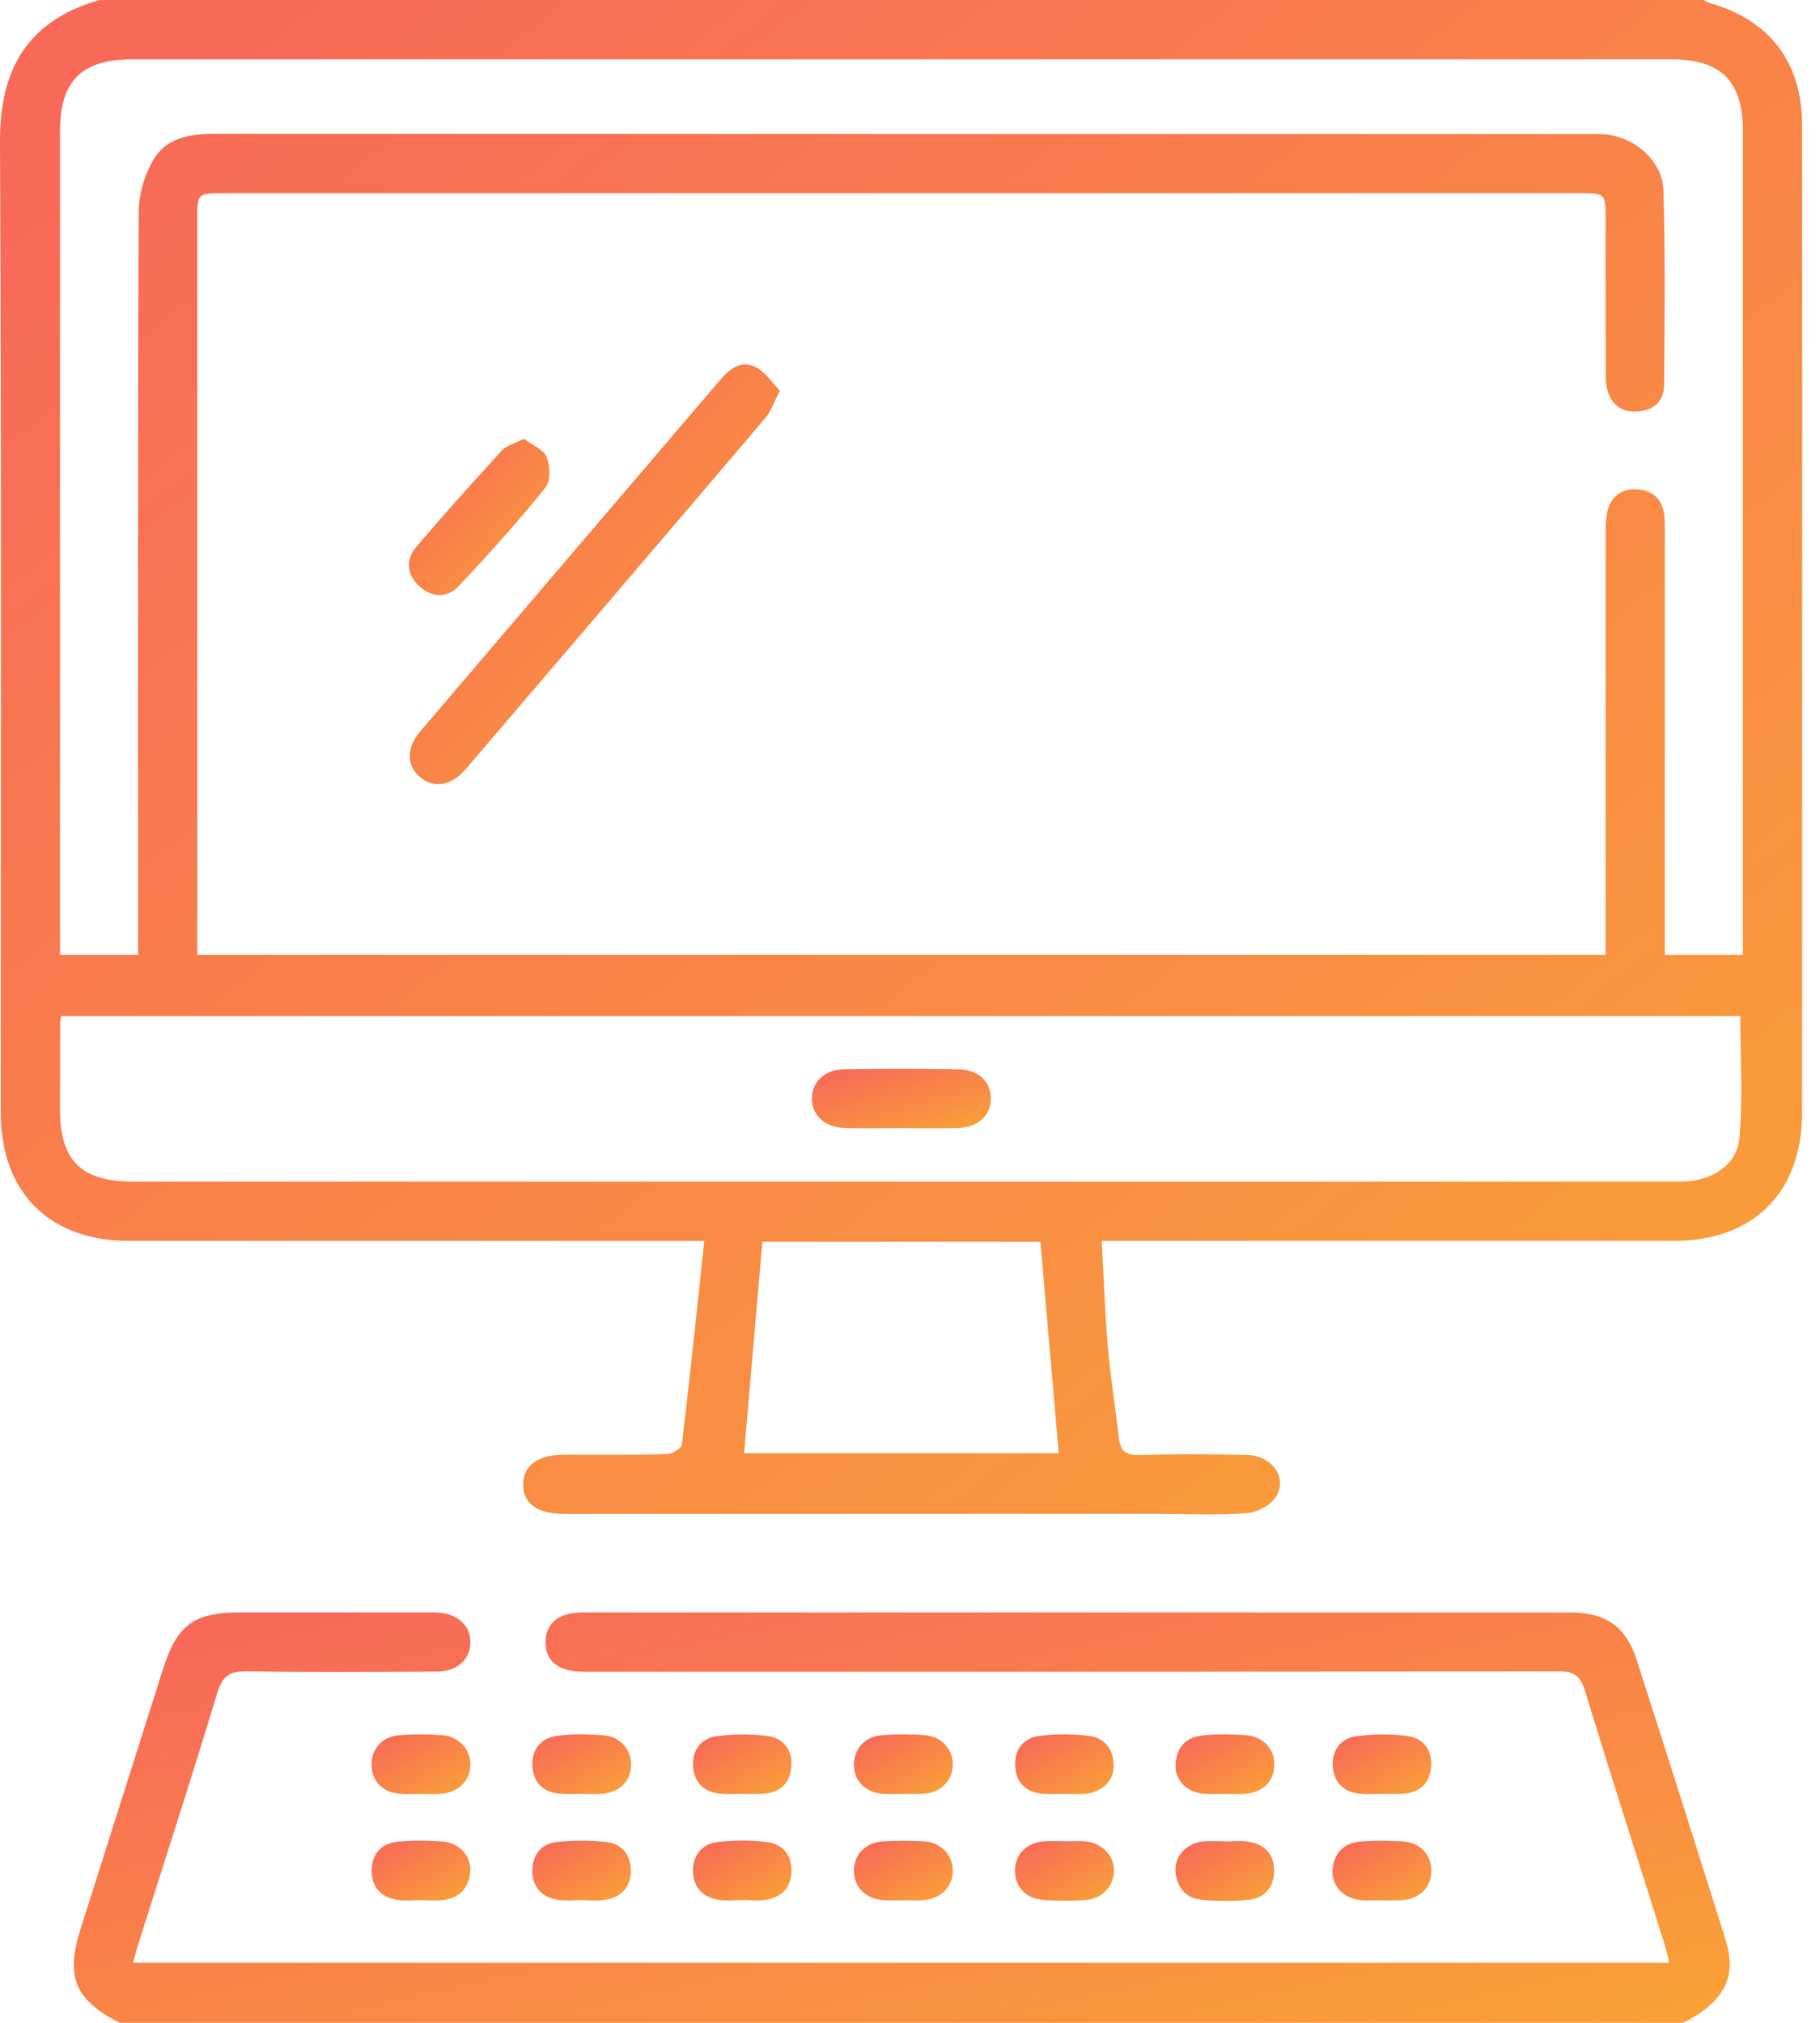
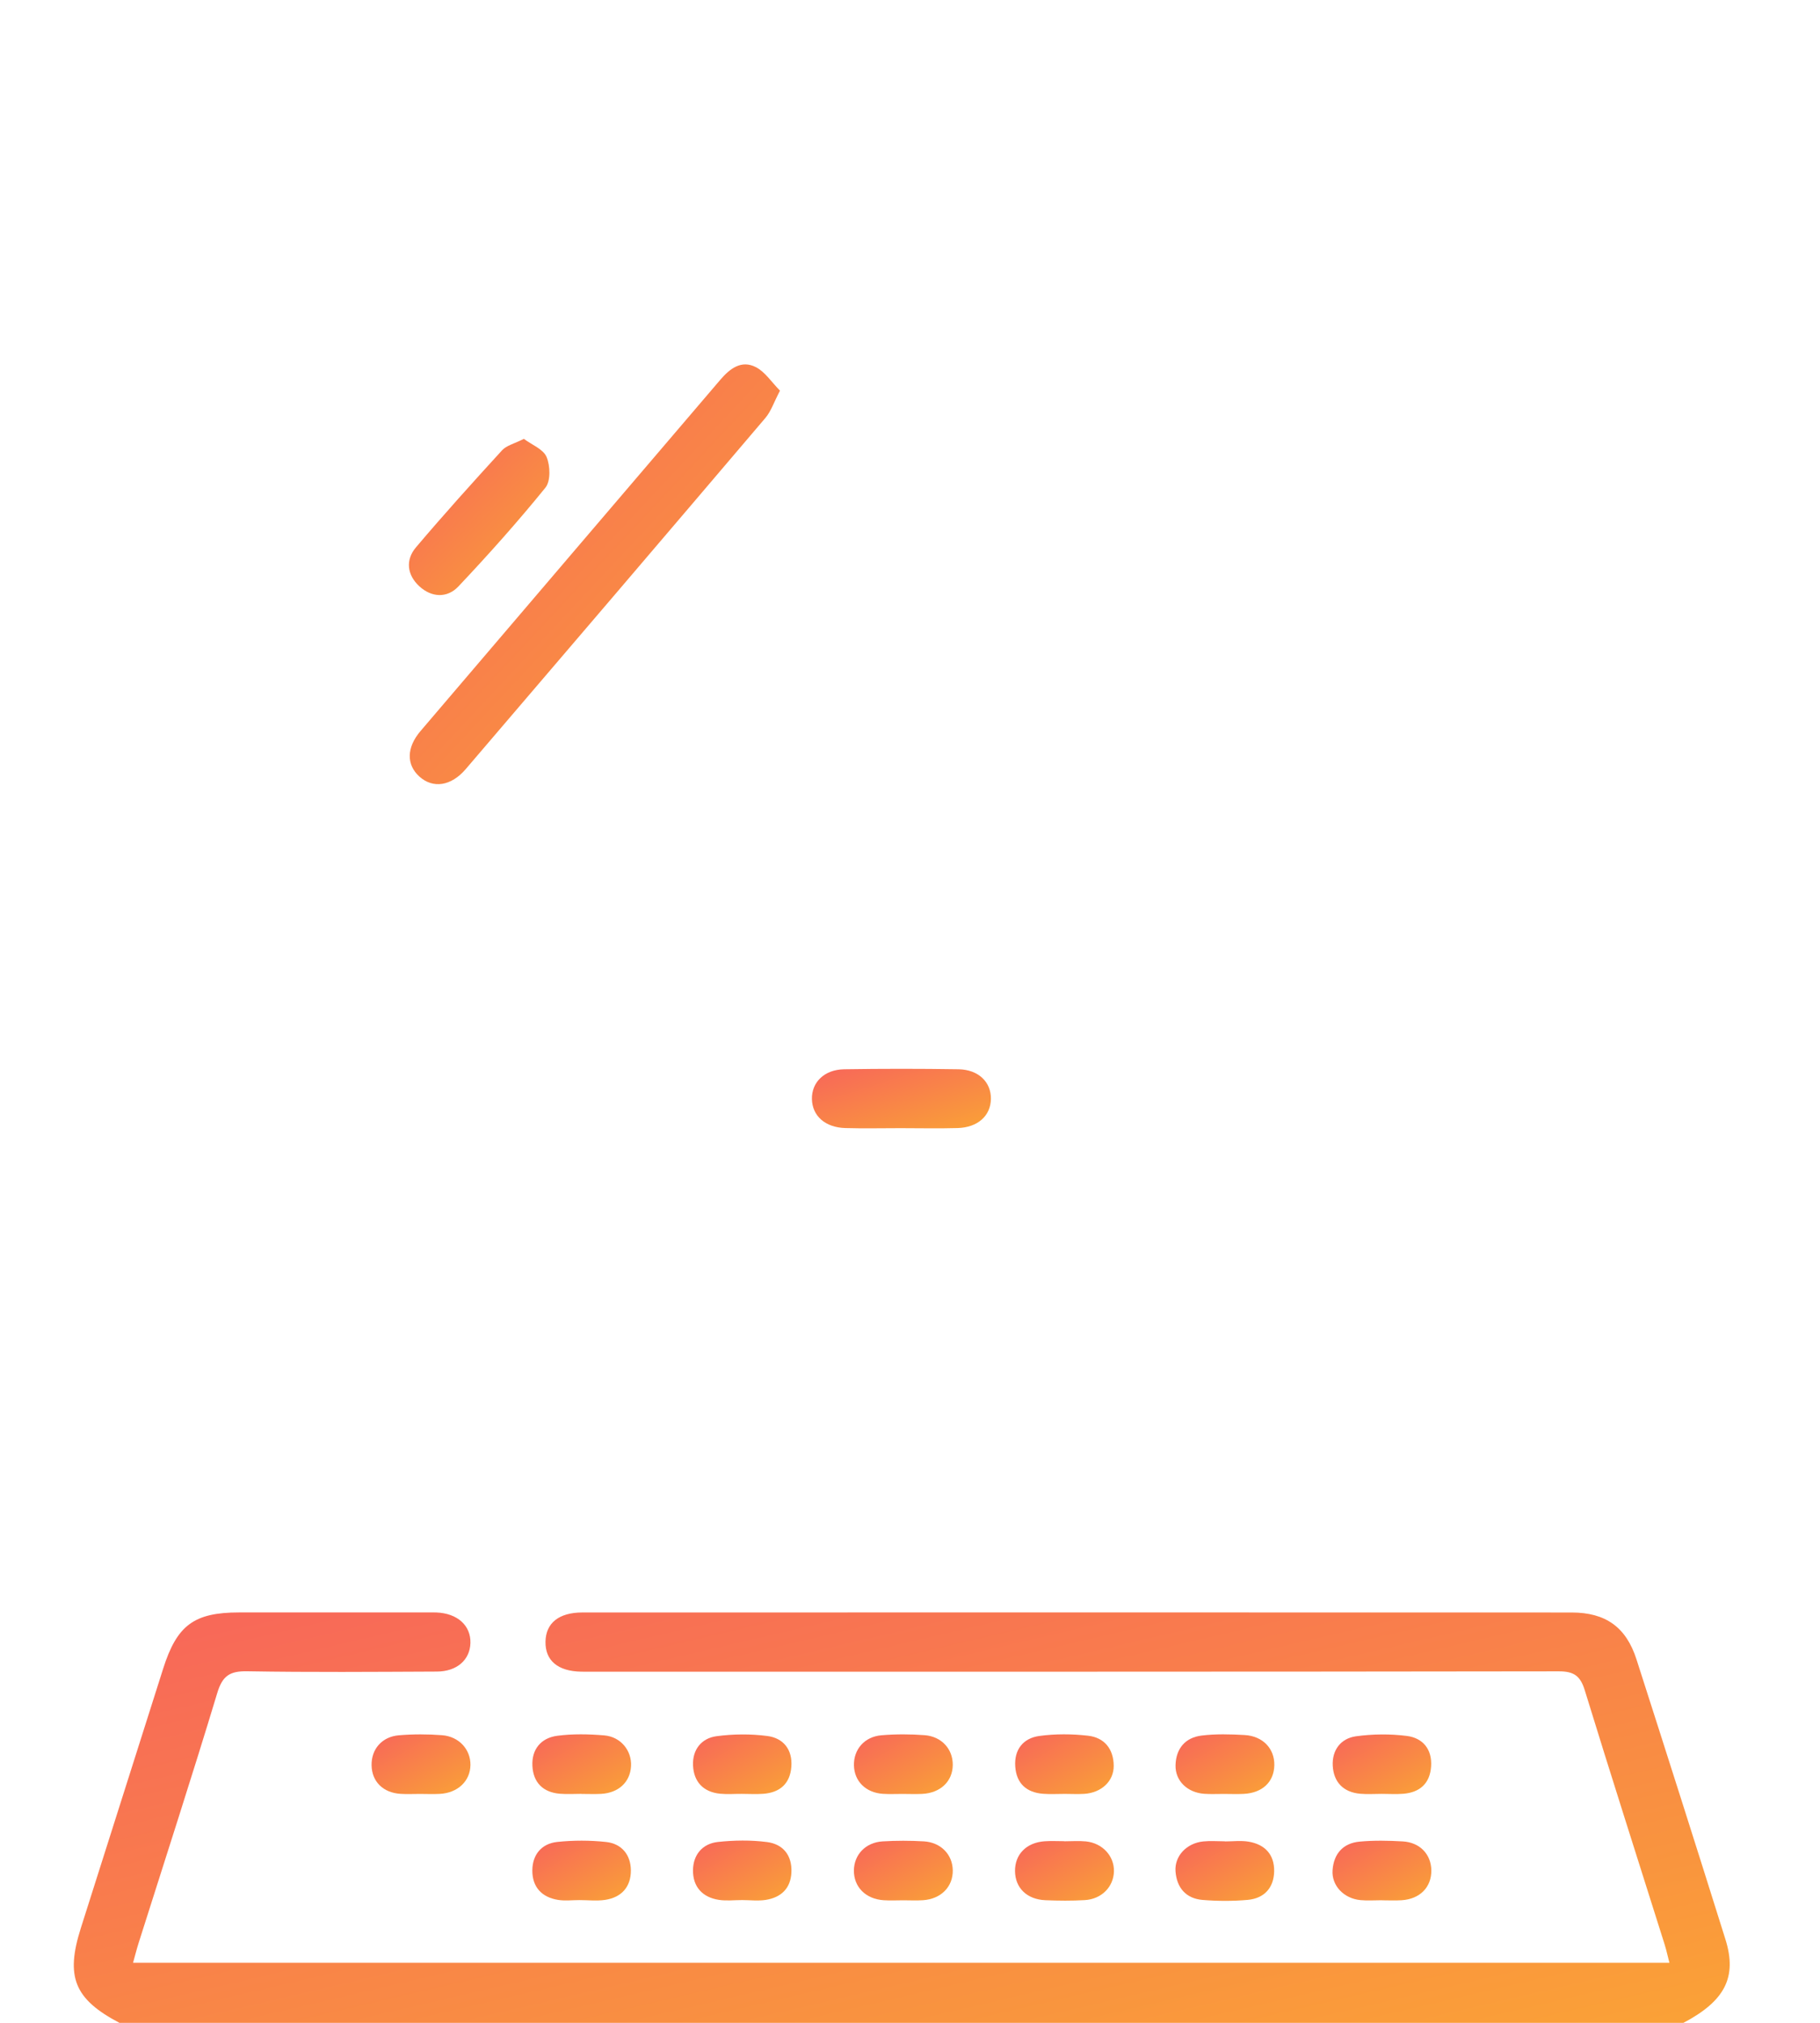
<svg xmlns="http://www.w3.org/2000/svg" width="90" height="100" viewBox="0 0 90 100" fill="none">
-   <path fill-rule="evenodd" clip-rule="evenodd" d="M84.225 0C84.342 0.054 84.454 0.125 84.576 0.16C87.522 1 89.112 3.09 89.114 6.184C89.121 15.167 89.117 24.149 89.117 33.132C89.117 40.423 89.12 47.713 89.115 55.004C89.113 58.932 86.714 61.341 82.806 61.342C73.791 61.345 64.775 61.343 55.76 61.343C55.379 61.343 54.997 61.343 54.48 61.343C54.581 63.163 54.636 64.877 54.784 66.583C54.916 68.105 55.159 69.616 55.336 71.134C55.404 71.722 55.663 71.94 56.284 71.925C58.073 71.883 59.865 71.882 61.654 71.924C62.92 71.954 63.701 73.079 63.077 74.022C62.808 74.429 62.16 74.764 61.659 74.802C60.267 74.907 58.863 74.84 57.463 74.84C47.765 74.84 38.066 74.84 28.367 74.84C28.204 74.84 28.041 74.841 27.879 74.84C26.565 74.833 25.866 74.326 25.871 73.385C25.876 72.448 26.598 71.916 27.891 71.912C29.583 71.906 31.276 71.931 32.967 71.888C33.231 71.881 33.694 71.606 33.717 71.413C34.115 68.104 34.459 64.787 34.829 61.343C34.154 61.343 33.773 61.343 33.391 61.343C24.375 61.343 15.36 61.345 6.345 61.342C2.435 61.341 0.038 58.935 0.038 55.002C0.035 39.022 0.079 23.042 0 7.062C-0.015 3.875 0.994 1.115 4.928 0C31.36 0 57.793 0 84.225 0ZM9.757 47.2C33.051 47.2 56.178 47.2 79.396 47.2C79.396 46.759 79.396 46.375 79.396 45.991C79.396 39.449 79.394 32.907 79.4 26.365C79.401 25.978 79.406 25.575 79.507 25.207C79.707 24.487 80.234 24.145 80.977 24.194C81.723 24.243 82.176 24.665 82.289 25.401C82.343 25.751 82.326 26.115 82.326 26.472C82.327 32.982 82.327 39.492 82.327 46.001C82.327 46.384 82.327 46.766 82.327 47.203C83.65 47.203 84.867 47.203 86.186 47.203C86.186 46.817 86.186 46.468 86.186 46.118C86.186 32.903 86.186 19.688 86.185 6.474C86.185 3.998 85.106 2.93 82.608 2.93C57.253 2.929 31.897 2.929 6.542 2.93C4.045 2.93 2.968 3.998 2.967 6.475C2.967 19.69 2.967 32.905 2.967 46.119C2.967 46.468 2.967 46.816 2.967 47.202C4.287 47.202 5.504 47.202 6.826 47.202C6.826 46.147 6.826 45.146 6.826 44.145C6.826 32.915 6.809 21.686 6.859 10.457C6.863 9.573 7.164 8.586 7.628 7.832C8.273 6.786 9.446 6.615 10.649 6.615C33.27 6.629 55.892 6.626 78.513 6.626C78.806 6.626 79.101 6.618 79.391 6.646C80.85 6.788 82.214 7.959 82.256 9.397C82.351 12.616 82.319 15.839 82.29 19.061C82.282 19.847 81.748 20.299 80.956 20.343C80.165 20.386 79.652 19.985 79.471 19.218C79.397 18.906 79.4 18.572 79.4 18.248C79.394 15.775 79.398 13.301 79.396 10.827C79.395 9.557 79.394 9.555 78.112 9.555C55.751 9.555 33.391 9.555 11.03 9.555C9.76 9.555 9.757 9.557 9.757 10.838C9.757 22.588 9.757 34.338 9.757 46.089C9.757 46.44 9.757 46.791 9.757 47.2ZM3.022 50.233C2.993 50.41 2.974 50.474 2.974 50.538C2.97 51.969 2.967 53.401 2.967 54.833C2.968 57.382 4.012 58.413 6.591 58.413C31.908 58.414 57.225 58.414 82.541 58.413C82.802 58.413 83.063 58.42 83.323 58.409C84.655 58.355 85.887 57.59 86.009 56.296C86.198 54.288 86.058 52.248 86.058 50.233C58.374 50.233 30.724 50.233 3.022 50.233ZM37.699 61.389C37.394 64.92 37.096 68.367 36.796 71.845C41.979 71.845 47.19 71.845 52.353 71.845C52.049 68.334 51.751 64.884 51.45 61.389C46.878 61.389 42.307 61.389 37.699 61.389Z" fill="url(#paint0_linear_35_2349)" />
  <path fill-rule="evenodd" clip-rule="evenodd" d="M5.905 100C3.677 98.827 3.23 97.732 3.997 95.316C5.353 91.042 6.711 86.768 8.067 82.494C8.749 80.343 9.594 79.713 11.821 79.712C14.913 79.71 18.006 79.712 21.098 79.712C21.261 79.712 21.424 79.707 21.586 79.714C22.618 79.755 23.288 80.359 23.263 81.225C23.239 82.056 22.598 82.63 21.604 82.635C18.479 82.649 15.354 82.674 12.23 82.62C11.373 82.605 11.003 82.835 10.745 83.69C9.495 87.826 8.158 91.936 6.854 96.055C6.758 96.359 6.681 96.668 6.579 97.032C31.924 97.032 57.176 97.032 82.553 97.032C82.467 96.699 82.404 96.401 82.313 96.113C80.995 91.93 79.656 87.752 78.368 83.56C78.15 82.849 77.832 82.622 77.081 82.623C61.229 82.647 45.376 82.641 29.523 82.641C29.263 82.641 29.003 82.645 28.742 82.64C27.586 82.62 26.959 82.092 26.975 81.158C26.99 80.241 27.631 79.715 28.795 79.714C45.103 79.71 61.411 79.71 77.72 79.715C79.404 79.716 80.413 80.44 80.925 82.032C82.405 86.641 83.876 91.254 85.324 95.874C85.912 97.75 85.294 98.92 83.248 100C57.467 100 31.686 100 5.905 100Z" fill="url(#paint1_linear_35_2349)" />
  <path fill-rule="evenodd" clip-rule="evenodd" d="M28.66 93.932C28.304 93.931 27.941 93.978 27.593 93.922C26.78 93.791 26.316 93.275 26.324 92.457C26.331 91.684 26.783 91.141 27.55 91.058C28.349 90.973 29.173 90.973 29.972 91.059C30.741 91.142 31.192 91.694 31.197 92.461C31.203 93.273 30.737 93.801 29.921 93.922C29.509 93.983 29.081 93.932 28.66 93.932Z" fill="url(#paint2_linear_35_2349)" />
  <path fill-rule="evenodd" clip-rule="evenodd" d="M36.682 88.681C36.326 88.679 35.967 88.708 35.614 88.674C34.781 88.594 34.308 88.085 34.271 87.28C34.234 86.508 34.678 85.93 35.433 85.83C36.259 85.72 37.121 85.713 37.946 85.82C38.741 85.924 39.195 86.494 39.133 87.336C39.071 88.169 38.575 88.615 37.751 88.677C37.397 88.704 37.039 88.682 36.682 88.681Z" fill="url(#paint3_linear_35_2349)" />
  <path fill-rule="evenodd" clip-rule="evenodd" d="M20.772 88.684C20.449 88.683 20.123 88.701 19.801 88.68C18.942 88.624 18.391 88.073 18.375 87.274C18.358 86.478 18.88 85.855 19.726 85.785C20.433 85.726 21.153 85.727 21.86 85.781C22.699 85.845 23.269 86.484 23.264 87.246C23.258 88.045 22.639 88.637 21.744 88.682C21.421 88.699 21.096 88.685 20.772 88.684Z" fill="url(#paint4_linear_35_2349)" />
  <path fill-rule="evenodd" clip-rule="evenodd" d="M44.633 88.684C44.309 88.683 43.984 88.7 43.661 88.679C42.813 88.624 42.245 88.058 42.228 87.272C42.21 86.486 42.745 85.855 43.589 85.784C44.297 85.725 45.017 85.726 45.725 85.78C46.569 85.845 47.12 86.471 47.115 87.247C47.11 88.06 46.509 88.638 45.605 88.682C45.281 88.698 44.957 88.685 44.633 88.684Z" fill="url(#paint5_linear_35_2349)" />
  <path fill-rule="evenodd" clip-rule="evenodd" d="M52.653 88.682C52.297 88.682 51.939 88.704 51.585 88.677C50.759 88.615 50.265 88.168 50.205 87.335C50.144 86.494 50.596 85.929 51.392 85.819C52.185 85.71 53.013 85.716 53.81 85.807C54.614 85.899 55.064 86.464 55.074 87.282C55.085 88.053 54.466 88.625 53.624 88.68C53.302 88.7 52.977 88.683 52.653 88.682Z" fill="url(#paint6_linear_35_2349)" />
  <path fill-rule="evenodd" clip-rule="evenodd" d="M68.328 88.681C67.972 88.68 67.614 88.707 67.26 88.675C66.427 88.6 65.949 88.098 65.905 87.291C65.864 86.519 66.301 85.937 67.057 85.834C67.882 85.721 68.744 85.713 69.57 85.817C70.364 85.918 70.825 86.481 70.769 87.324C70.713 88.157 70.221 88.609 69.396 88.676C69.043 88.705 68.684 88.681 68.328 88.681Z" fill="url(#paint7_linear_35_2349)" />
  <path fill-rule="evenodd" clip-rule="evenodd" d="M36.706 93.931C36.317 93.93 35.921 93.979 35.542 93.92C34.728 93.793 34.26 93.266 34.269 92.455C34.277 91.69 34.736 91.141 35.502 91.058C36.301 90.972 37.128 90.96 37.924 91.062C38.722 91.163 39.173 91.718 39.136 92.559C39.101 93.357 38.624 93.801 37.87 93.922C37.491 93.982 37.094 93.932 36.706 93.931Z" fill="url(#paint8_linear_35_2349)" />
  <path fill-rule="evenodd" clip-rule="evenodd" d="M60.571 91.032C60.959 91.032 61.356 90.981 61.734 91.042C62.541 91.172 63.02 91.675 63.008 92.502C62.995 93.324 62.517 93.848 61.698 93.922C60.96 93.988 60.206 93.985 59.467 93.924C58.644 93.855 58.191 93.321 58.13 92.512C58.074 91.752 58.681 91.115 59.503 91.032C59.856 90.996 60.215 91.026 60.571 91.026C60.571 91.028 60.571 91.03 60.571 91.032Z" fill="url(#paint9_linear_35_2349)" />
-   <path fill-rule="evenodd" clip-rule="evenodd" d="M20.741 93.934C20.385 93.934 20.022 93.978 19.674 93.925C18.869 93.801 18.384 93.328 18.379 92.489C18.374 91.648 18.859 91.137 19.662 91.048C20.398 90.967 21.153 90.985 21.893 91.037C22.713 91.094 23.317 91.768 23.255 92.525C23.188 93.335 22.725 93.834 21.905 93.93C21.522 93.975 21.129 93.937 20.741 93.937C20.741 93.936 20.741 93.935 20.741 93.934Z" fill="url(#paint10_linear_35_2349)" />
  <path fill-rule="evenodd" clip-rule="evenodd" d="M68.341 93.939C67.985 93.939 67.626 93.967 67.273 93.933C66.454 93.855 65.843 93.217 65.896 92.457C65.952 91.644 66.413 91.118 67.231 91.042C67.937 90.976 68.656 90.99 69.366 91.031C70.217 91.079 70.769 91.671 70.78 92.461C70.791 93.294 70.216 93.881 69.313 93.939C68.99 93.96 68.665 93.943 68.341 93.943C68.341 93.941 68.341 93.94 68.341 93.939Z" fill="url(#paint11_linear_35_2349)" />
  <path fill-rule="evenodd" clip-rule="evenodd" d="M60.524 88.684C60.201 88.682 59.876 88.701 59.554 88.678C58.714 88.619 58.108 88.035 58.131 87.258C58.155 86.438 58.613 85.898 59.417 85.799C60.119 85.712 60.841 85.732 61.55 85.773C62.453 85.825 63.031 86.448 63.016 87.264C63 88.095 62.422 88.639 61.495 88.682C61.172 88.698 60.848 88.685 60.524 88.684Z" fill="url(#paint12_linear_35_2349)" />
  <path fill-rule="evenodd" clip-rule="evenodd" d="M52.632 91.025C52.987 91.025 53.347 90.996 53.699 91.031C54.518 91.114 55.103 91.756 55.085 92.512C55.067 93.275 54.476 93.885 53.642 93.933C52.997 93.971 52.347 93.964 51.7 93.938C50.781 93.9 50.204 93.333 50.193 92.503C50.183 91.672 50.756 91.086 51.66 91.024C51.983 91.001 52.308 91.02 52.632 91.02C52.632 91.022 52.632 91.023 52.632 91.025Z" fill="url(#paint13_linear_35_2349)" />
  <path fill-rule="evenodd" clip-rule="evenodd" d="M28.755 88.68C28.399 88.68 28.041 88.704 27.688 88.675C26.852 88.607 26.372 88.12 26.328 87.305C26.284 86.478 26.754 85.916 27.554 85.81C28.317 85.709 29.108 85.726 29.878 85.79C30.701 85.858 31.248 86.549 31.205 87.314C31.161 88.099 30.591 88.633 29.726 88.681C29.404 88.699 29.079 88.684 28.755 88.684C28.755 88.683 28.755 88.682 28.755 88.68Z" fill="url(#paint14_linear_35_2349)" />
  <path fill-rule="evenodd" clip-rule="evenodd" d="M44.673 93.942C44.349 93.942 44.024 93.96 43.701 93.939C42.805 93.88 42.216 93.281 42.226 92.462C42.236 91.685 42.804 91.081 43.645 91.03C44.323 90.989 45.007 90.989 45.686 91.029C46.528 91.079 47.101 91.681 47.115 92.454C47.131 93.269 46.536 93.878 45.644 93.938C45.322 93.96 44.996 93.942 44.673 93.942Z" fill="url(#paint15_linear_35_2349)" />
  <path fill-rule="evenodd" clip-rule="evenodd" d="M38.571 19.312C38.268 19.889 38.128 20.333 37.85 20.66C32.921 26.456 27.978 32.241 23.031 38.021C22.305 38.869 21.409 38.993 20.739 38.39C20.094 37.807 20.095 36.961 20.793 36.142C25.729 30.352 30.674 24.569 35.614 18.781C36.088 18.225 36.66 17.779 37.38 18.151C37.837 18.388 38.155 18.892 38.571 19.312Z" fill="url(#paint16_linear_35_2349)" />
  <path fill-rule="evenodd" clip-rule="evenodd" d="M25.906 21.695C26.295 21.987 26.864 22.203 27.028 22.59C27.212 23.024 27.236 23.781 26.972 24.107C25.605 25.793 24.157 27.416 22.666 28.994C22.115 29.576 21.343 29.544 20.735 28.982C20.129 28.422 20.04 27.684 20.569 27.059C21.951 25.426 23.385 23.837 24.829 22.259C25.048 22.02 25.434 21.934 25.906 21.695Z" fill="url(#paint17_linear_35_2349)" />
  <path fill-rule="evenodd" clip-rule="evenodd" d="M44.529 55.771C43.618 55.771 42.707 55.792 41.797 55.766C40.801 55.736 40.168 55.163 40.15 54.334C40.133 53.503 40.762 52.876 41.745 52.86C43.63 52.83 45.517 52.83 47.403 52.86C48.388 52.876 49.016 53.498 49.001 54.33C48.986 55.16 48.354 55.736 47.358 55.766C46.416 55.793 45.472 55.771 44.529 55.771Z" fill="url(#paint18_linear_35_2349)" />
  <defs>
    <linearGradient id="paint0_linear_35_2349" x1="6.238" y1="-0.015" x2="78.96" y2="91.792" gradientUnits="userSpaceOnUse">
      <stop offset="0.026" stop-color="#F86958" />
      <stop offset="1" stop-color="#FAA634" />
    </linearGradient>
    <linearGradient id="paint1_linear_35_2349" x1="9.381" y1="79.706" x2="18.354" y2="118.105" gradientUnits="userSpaceOnUse">
      <stop offset="0.026" stop-color="#F86958" />
      <stop offset="1" stop-color="#FAA634" />
    </linearGradient>
    <linearGradient id="paint2_linear_35_2349" x1="26.665" y1="90.994" x2="29.209" y2="95.44" gradientUnits="userSpaceOnUse">
      <stop offset="0.026" stop-color="#F86958" />
      <stop offset="1" stop-color="#FAA634" />
    </linearGradient>
    <linearGradient id="paint3_linear_35_2349" x1="34.609" y1="85.743" x2="37.141" y2="90.18" gradientUnits="userSpaceOnUse">
      <stop offset="0.026" stop-color="#F86958" />
      <stop offset="1" stop-color="#FAA634" />
    </linearGradient>
    <linearGradient id="paint4_linear_35_2349" x1="18.717" y1="85.74" x2="21.247" y2="90.188" gradientUnits="userSpaceOnUse">
      <stop offset="0.026" stop-color="#F86958" />
      <stop offset="1" stop-color="#FAA634" />
    </linearGradient>
    <linearGradient id="paint5_linear_35_2349" x1="42.57" y1="85.739" x2="45.101" y2="90.187" gradientUnits="userSpaceOnUse">
      <stop offset="0.026" stop-color="#F86958" />
      <stop offset="1" stop-color="#FAA634" />
    </linearGradient>
    <linearGradient id="paint6_linear_35_2349" x1="50.541" y1="85.737" x2="53.078" y2="90.181" gradientUnits="userSpaceOnUse">
      <stop offset="0.026" stop-color="#F86958" />
      <stop offset="1" stop-color="#FAA634" />
    </linearGradient>
    <linearGradient id="paint7_linear_35_2349" x1="66.243" y1="85.743" x2="68.775" y2="90.18" gradientUnits="userSpaceOnUse">
      <stop offset="0.026" stop-color="#F86958" />
      <stop offset="1" stop-color="#FAA634" />
    </linearGradient>
    <linearGradient id="paint8_linear_35_2349" x1="34.609" y1="90.989" x2="37.161" y2="95.437" gradientUnits="userSpaceOnUse">
      <stop offset="0.026" stop-color="#F86958" />
      <stop offset="1" stop-color="#FAA634" />
    </linearGradient>
    <linearGradient id="paint9_linear_35_2349" x1="58.468" y1="91.011" x2="61.012" y2="95.462" gradientUnits="userSpaceOnUse">
      <stop offset="0.026" stop-color="#F86958" />
      <stop offset="1" stop-color="#FAA634" />
    </linearGradient>
    <linearGradient id="paint10_linear_35_2349" x1="18.721" y1="90.992" x2="21.265" y2="95.443" gradientUnits="userSpaceOnUse">
      <stop offset="0.026" stop-color="#F86958" />
      <stop offset="1" stop-color="#FAA634" />
    </linearGradient>
    <linearGradient id="paint11_linear_35_2349" x1="66.235" y1="90.996" x2="68.77" y2="95.445" gradientUnits="userSpaceOnUse">
      <stop offset="0.026" stop-color="#F86958" />
      <stop offset="1" stop-color="#FAA634" />
    </linearGradient>
    <linearGradient id="paint12_linear_35_2349" x1="58.472" y1="85.737" x2="61.006" y2="90.185" gradientUnits="userSpaceOnUse">
      <stop offset="0.026" stop-color="#F86958" />
      <stop offset="1" stop-color="#FAA634" />
    </linearGradient>
    <linearGradient id="paint13_linear_35_2349" x1="50.536" y1="91.012" x2="53.062" y2="95.459" gradientUnits="userSpaceOnUse">
      <stop offset="0.026" stop-color="#F86958" />
      <stop offset="1" stop-color="#FAA634" />
    </linearGradient>
    <linearGradient id="paint14_linear_35_2349" x1="26.667" y1="85.737" x2="29.203" y2="90.184" gradientUnits="userSpaceOnUse">
      <stop offset="0.026" stop-color="#F86958" />
      <stop offset="1" stop-color="#FAA634" />
    </linearGradient>
    <linearGradient id="paint15_linear_35_2349" x1="42.568" y1="90.999" x2="45.099" y2="95.447" gradientUnits="userSpaceOnUse">
      <stop offset="0.026" stop-color="#F86958" />
      <stop offset="1" stop-color="#FAA634" />
    </linearGradient>
    <linearGradient id="paint16_linear_35_2349" x1="21.544" y1="18.01" x2="42.206" y2="37.343" gradientUnits="userSpaceOnUse">
      <stop offset="0.026" stop-color="#F86958" />
      <stop offset="1" stop-color="#FAA634" />
    </linearGradient>
    <linearGradient id="paint17_linear_35_2349" x1="20.707" y1="21.694" x2="28.404" y2="29.038" gradientUnits="userSpaceOnUse">
      <stop offset="0.026" stop-color="#F86958" />
      <stop offset="1" stop-color="#FAA634" />
    </linearGradient>
    <linearGradient id="paint18_linear_35_2349" x1="40.769" y1="52.837" x2="42.445" y2="58.183" gradientUnits="userSpaceOnUse">
      <stop offset="0.026" stop-color="#F86958" />
      <stop offset="1" stop-color="#FAA634" />
    </linearGradient>
  </defs>
</svg>